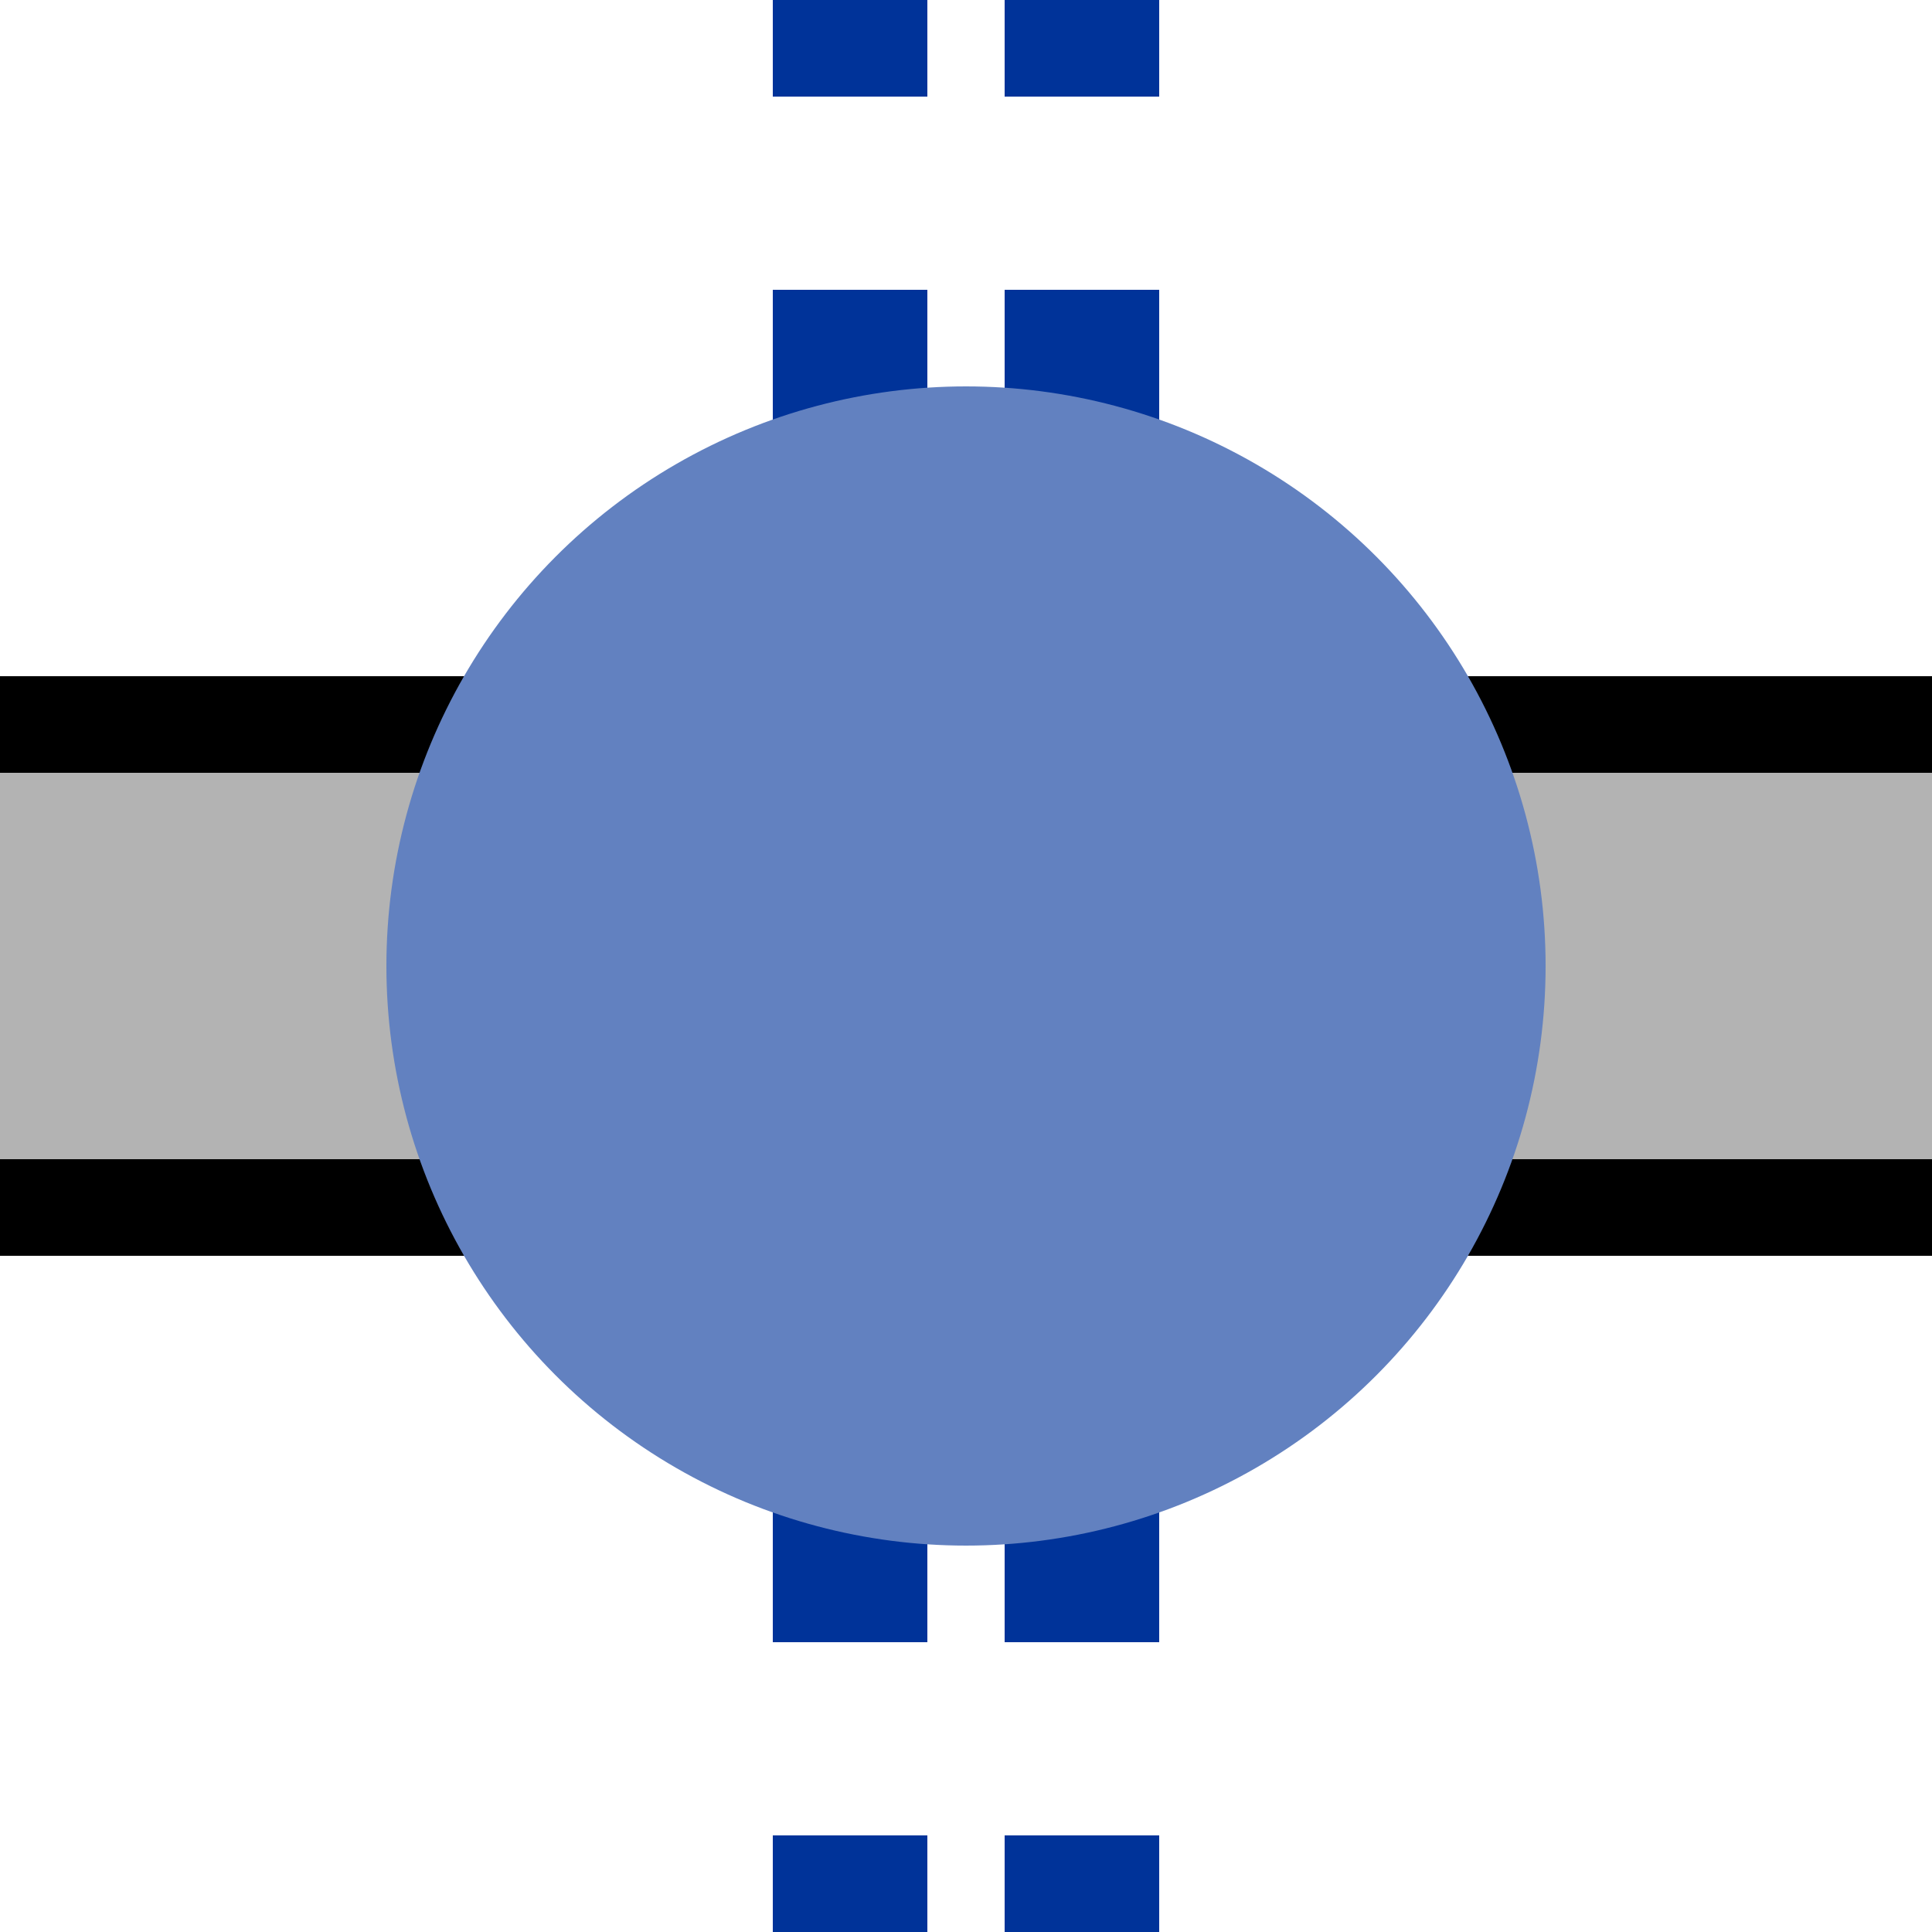
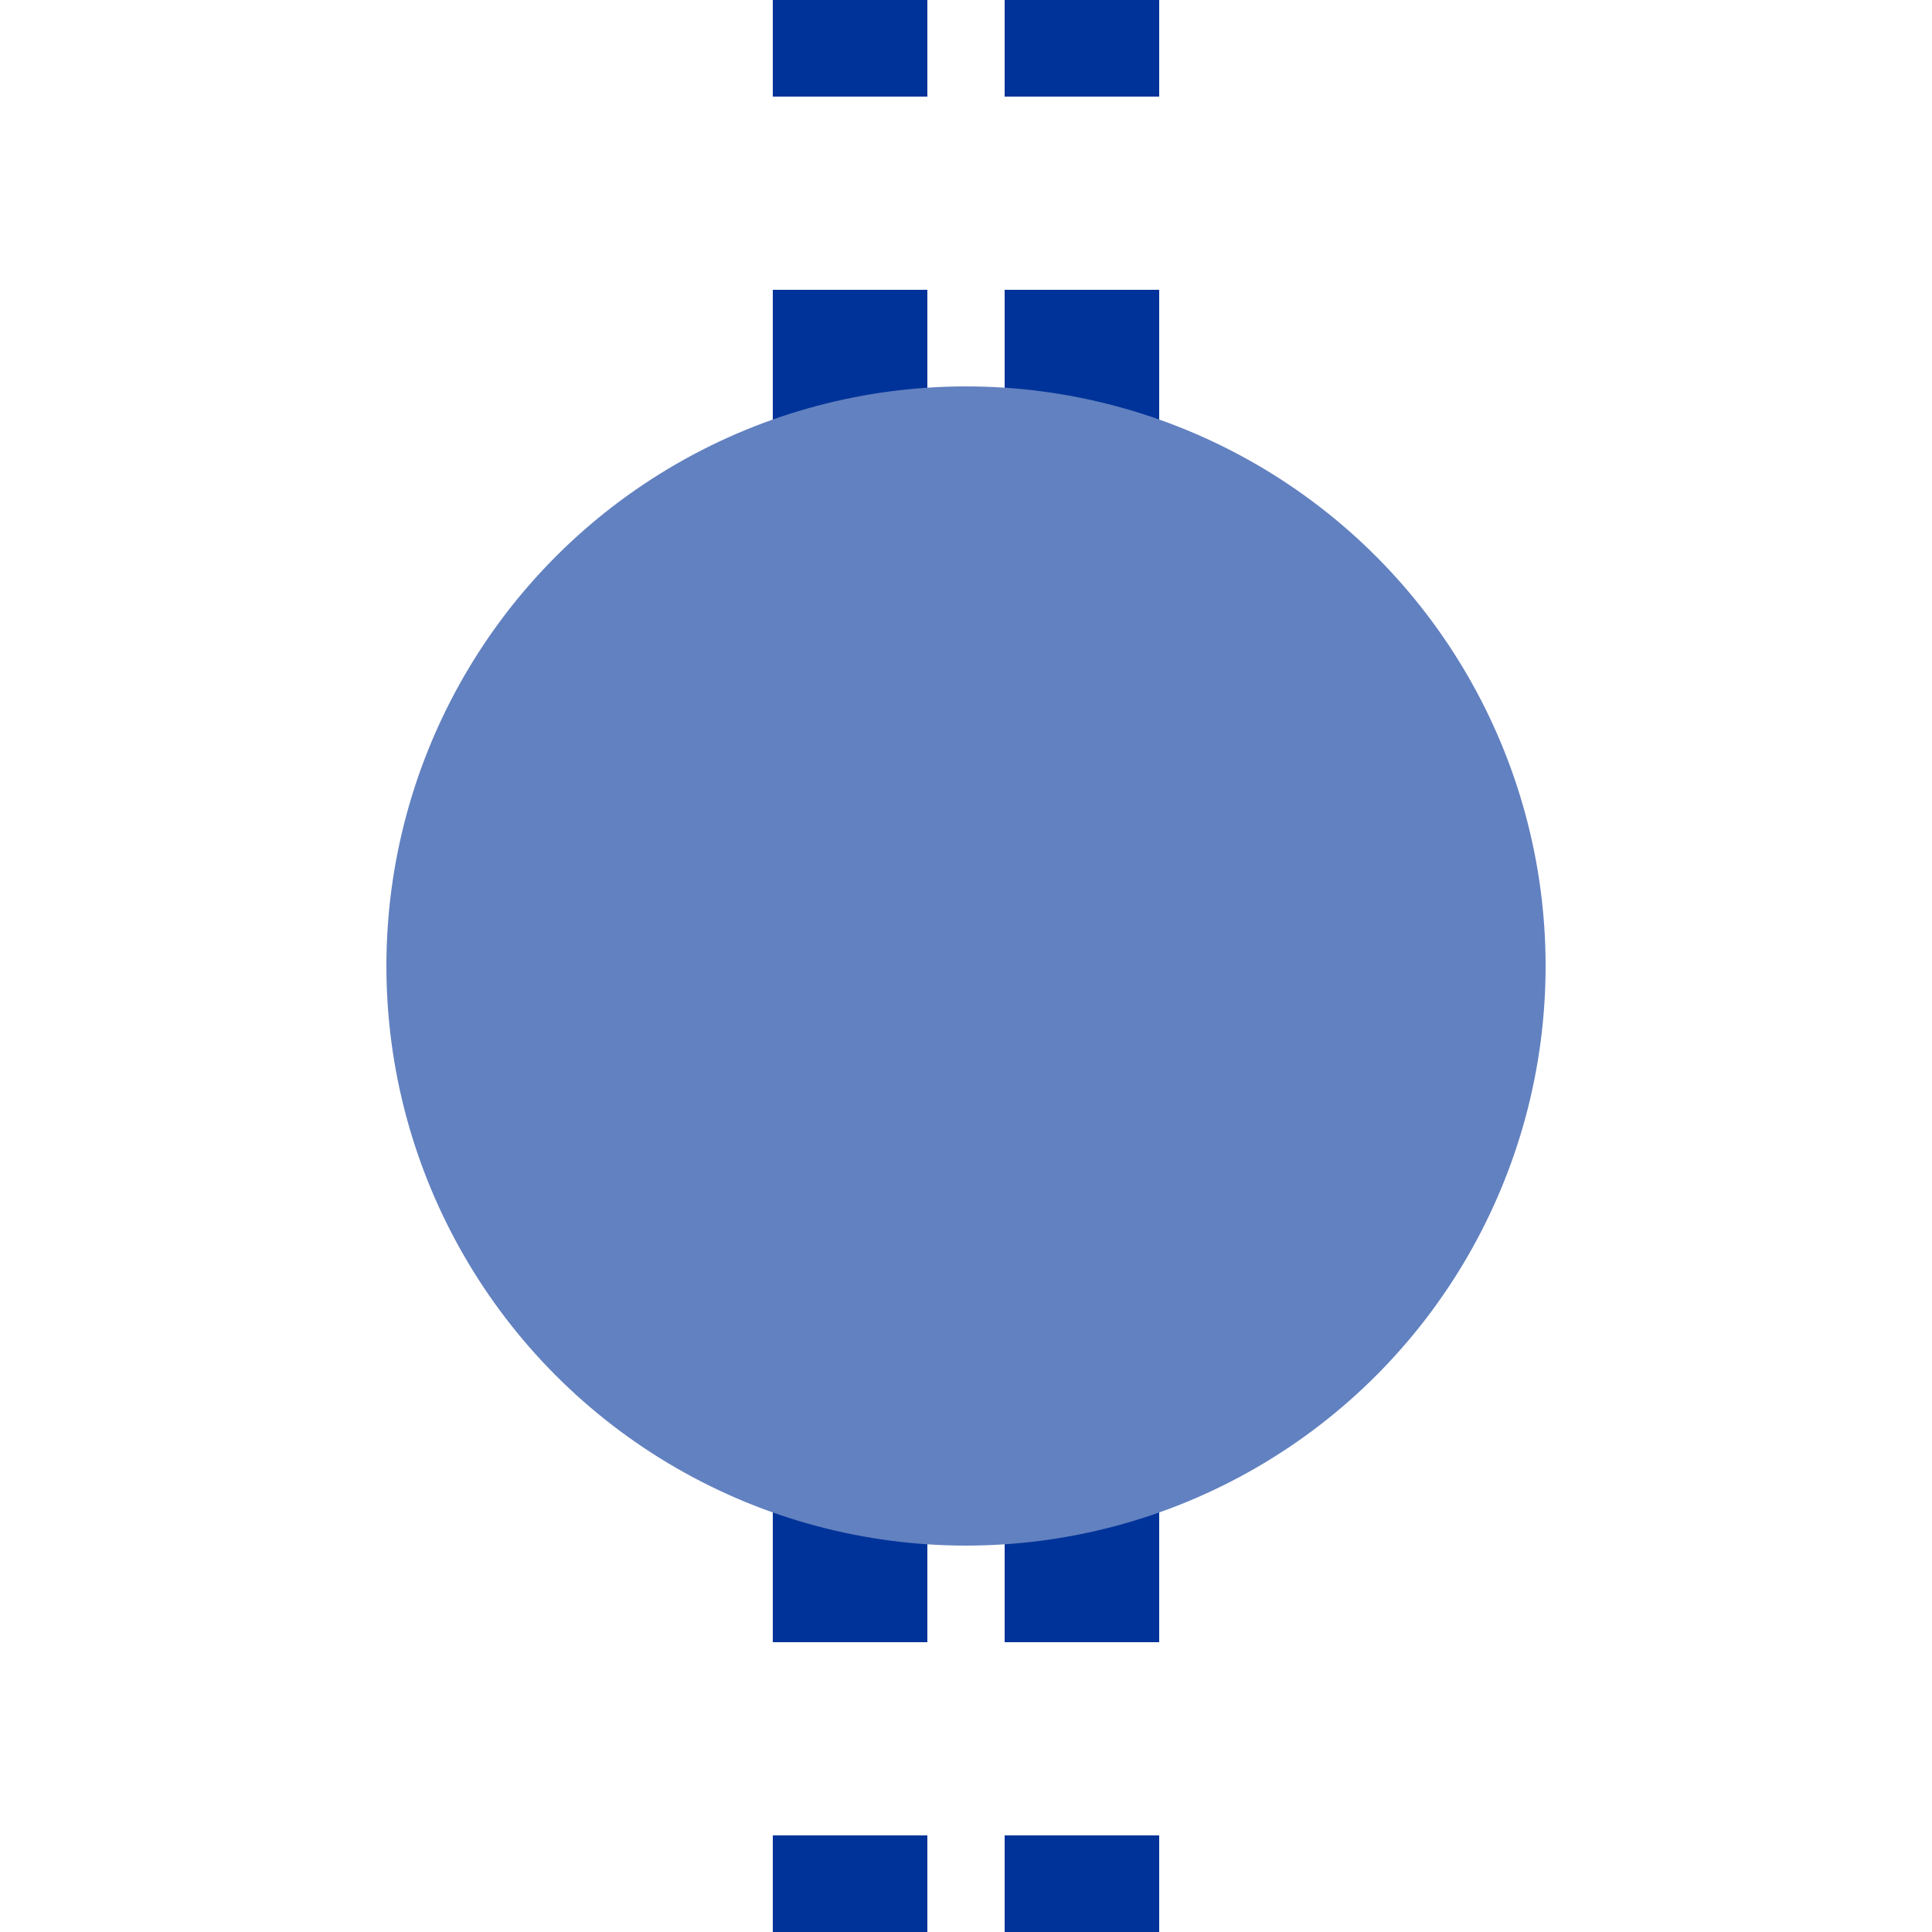
<svg xmlns="http://www.w3.org/2000/svg" width="500" height="500">
  <title>uetXBHF-M</title>
-   <path fill="#B3B3B3" stroke="#000" d="M 0,187.5 H 550 V 312.5 H 0" stroke-width="25" />
  <path stroke="#003399" d="M 220,525 V 0 m 60,525 V 0" stroke-width="40" stroke-dasharray="50" />
  <circle fill="#6281C0" cx="250" cy="250" r="150" />
</svg>